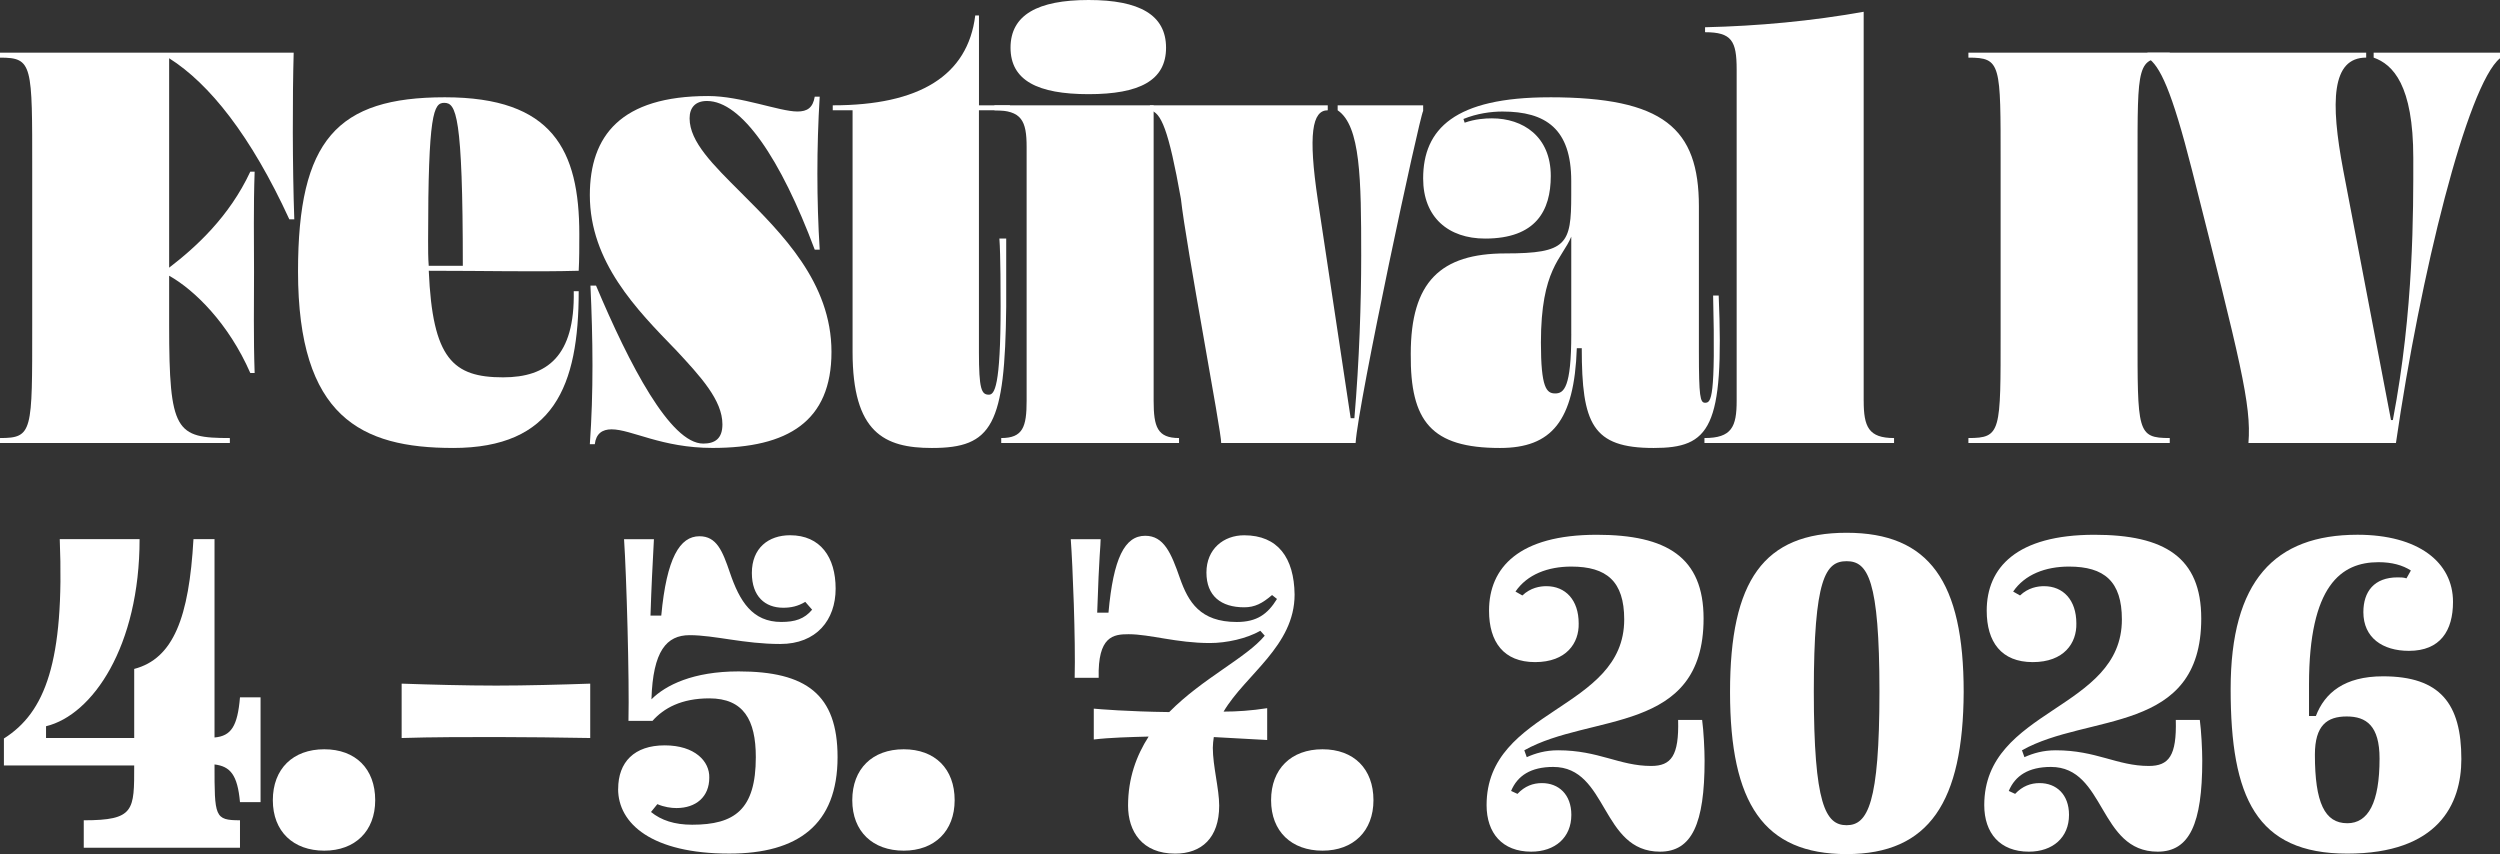
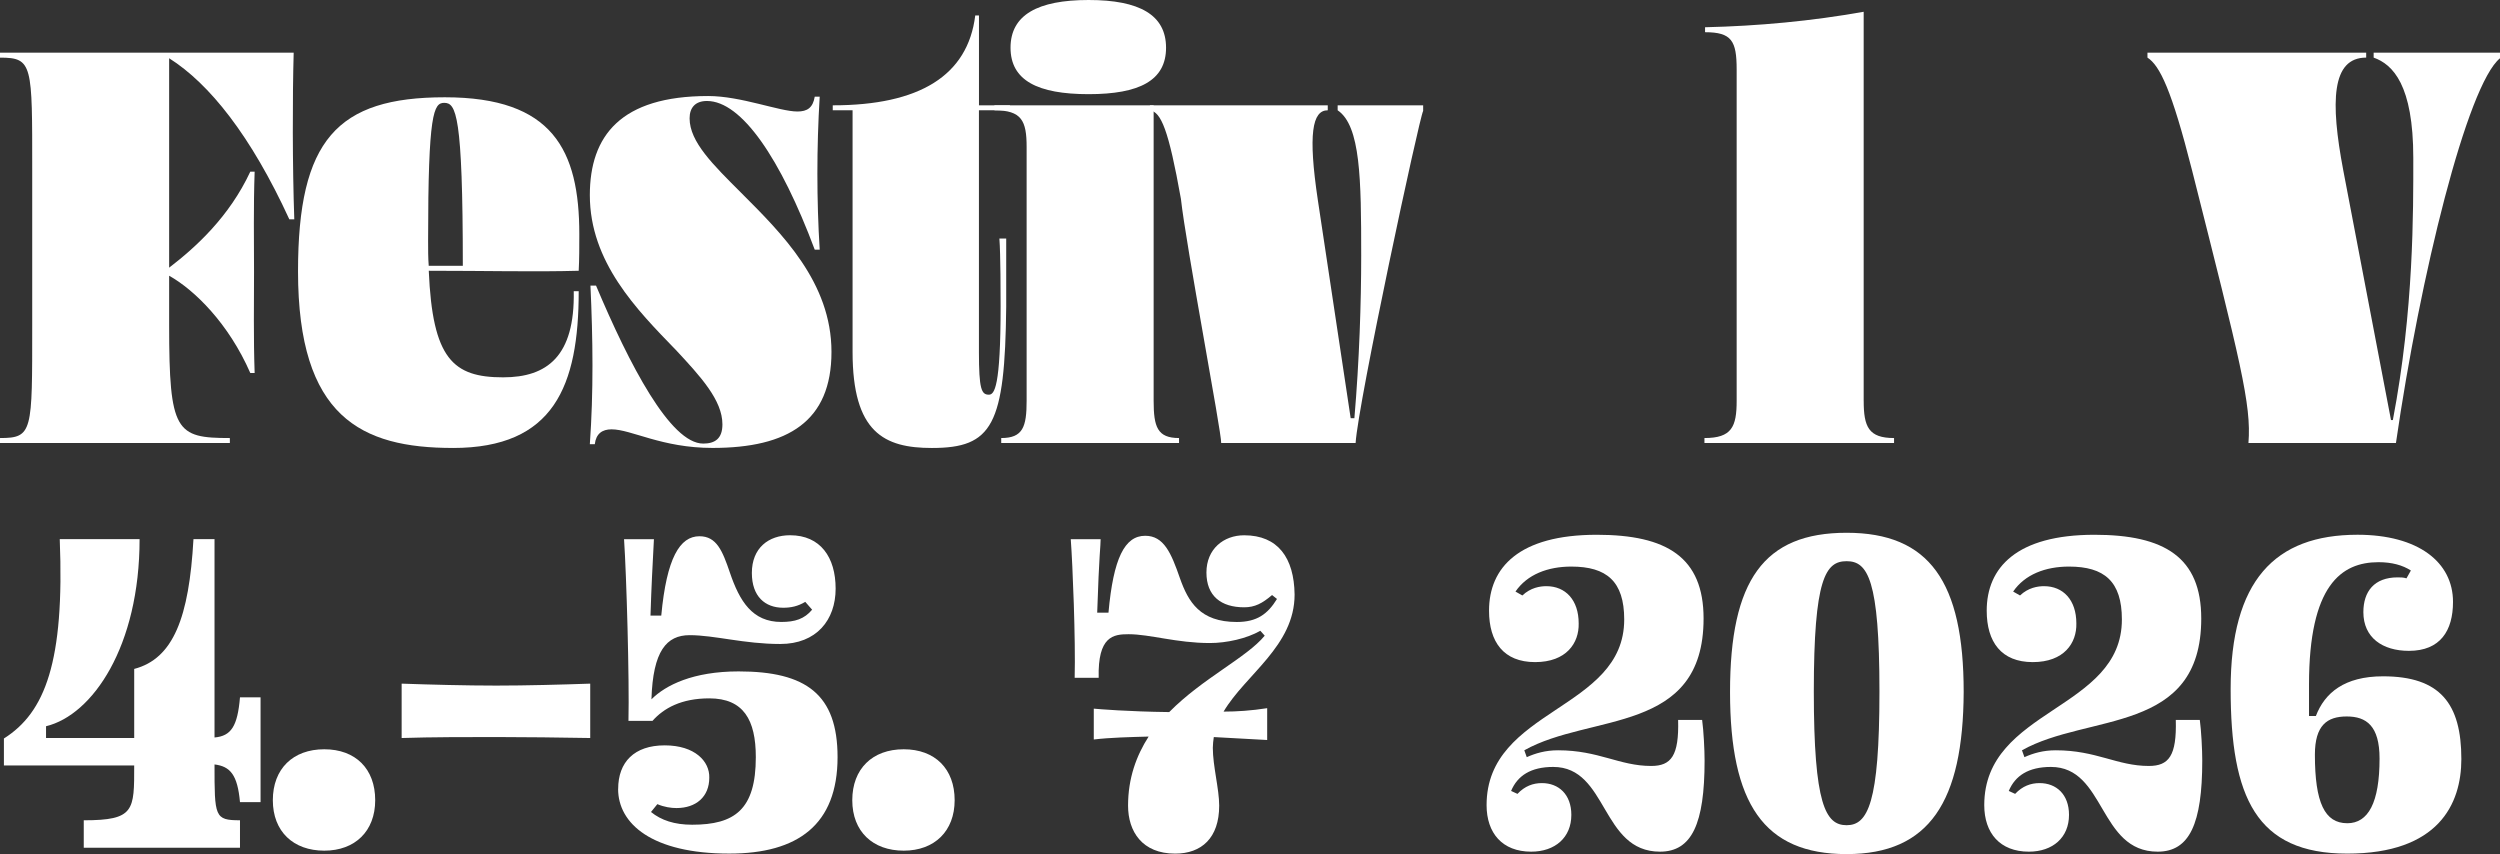
<svg xmlns="http://www.w3.org/2000/svg" id="Layer_1" version="1.1" viewBox="0 0 1099.67 375.69">
  <rect x="0" y="0" width="1099.67" height="375.69" fill="#333333" stroke="none" />
  <g>
    <path fill="#fff" d="M0,194.86v-2.18c14.44,0,14.17-2.73,14.17-49.6v-68.13C14.17,28.34,14.44,25.35,0,25.35v-2.18h129.18c-.55,19.35-.55,50.15.27,73.31h-2.18c-16.9-36.79-35.16-59.69-52.87-70.86v92.12c11.72-8.99,26.44-22.35,35.7-42.24h1.91c-.55,15.53-.27,30.8-.27,44.15s-.27,28.89.27,44.42h-1.91c-9.54-21.8-24.53-36.52-35.7-42.79v21.8c0,46.88,3,49.6,26.71,49.6v2.18H0Z" />
    <path fill="#fff" d="M199.22,197.04c-40.34,0-68.13-13.63-68.13-77.67,0-57.78,17.17-76.58,64.59-76.58s59.14,23.17,59.14,60.23c0,5.45,0,11.17-.27,16.08-19.08.54-40.88,0-65.95,0,1.64,38.7,10.63,46.88,32.7,46.88,19.35,0,31.61-9.27,31.07-37.88h2.18c0,41.7-10.9,68.95-55.33,68.95ZM188.59,116.92h14.99c0-66.77-3-71.68-8.18-71.68-4.63,0-7.09,4.36-7.09,60.5,0,4.09,0,7.63.27,11.17Z" />
    <path fill="#fff" d="M297.06,153.71c-16.9-17.44-37.61-38.43-37.61-67.86,0-26.16,13.63-43.61,52.05-43.61,14.44,0,31.34,6.81,39.25,6.81,4.36,0,6.81-1.64,7.63-6.54h2.18c-1.36,22.35-1.36,45.51,0,67.32h-2.18c-14.99-40.06-32.16-65.41-47.42-65.41-5.18,0-7.63,3-7.63,7.63,0,10.36,10.36,20.44,22.62,32.7,17.99,17.99,39.79,39.52,39.79,70.04s-19.08,42.24-52.33,42.24c-22.35,0-35.7-8.18-44.42-8.18-4.09,0-6.81,1.91-7.36,6.54h-2.18c1.64-22.89,1.36-46.33.27-69.77h2.45c14.72,34.88,32.7,69.5,47.15,69.5,5.18,0,8.45-2.18,8.45-8.45,0-10.63-9.54-20.99-20.71-32.98Z" />
    <path fill="#fff" d="M430.6,46.33h13.63v2.18h-13.63v106.29c0,16.35,1.09,18.81,4.36,18.81,2.45,0,5.18-3.27,5.18-38.97,0-4.63,0-22.62-.54-29.71h3v29.98c-.55,52.05-6,62.14-32.7,62.14-20.99,0-34.88-6.81-34.88-42.24V48.51h-8.72v-2.18c38.16,0,59.41-13.08,62.68-39.52h1.64v39.52Z" />
    <path fill="#fff" d="M440.41,194.86v-2.18c9.54,0,11.17-4.91,11.17-16.35v-111.74c0-11.45-2.18-16.08-14.17-16.08v-2.18h70.04v130c0,11.45,1.64,16.35,11.17,16.35v2.18h-78.22ZM512.91,20.98c0,14.44-11.72,20.44-34.07,20.44s-34.34-6-34.34-20.44S456.49,0,478.84,0s34.07,6.54,34.07,20.99Z" />
    <path fill="#fff" d="M537.16,194.86c.27-4.09-15.53-87.21-17.71-107.38-5.45-30.52-8.72-38.15-13.63-38.97v-2.18h78.22v2.18c-6.81,0-8.72,10.36-4.36,39.52l14.44,95.93h1.63c2.18-25.35,3-50.96,3-71.4,0-33.79-.27-57.23-10.36-64.05v-2.18h37.61v2.45c-1.64,2.73-28.62,128.37-29.71,146.08h-59.14Z" />
-     <path fill="#fff" d="M681.61,42.79c50.15,0,65.68,13.63,65.68,47.97v64.05c0,19.62.54,22.35,2.72,22.35,2.73,0,4.63-1.64,3.54-47.15h2.45c2.45,58.32-3.82,67.04-28.62,67.04-26.98,0-31.61-10.63-31.61-43.88h-2.18c-1.09,32.16-11.17,43.88-33.79,43.88-30.25,0-39.52-11.72-39.25-41.43,0-31.61,13.08-44.15,41.7-44.15,26.98,0,28.89-4.09,28.89-25.62v-6.27c0-22.89-11.17-30.52-30.25-30.52-4.91,0-11.17.82-17.17,3.27l.54,1.64c4.63-1.64,8.99-1.91,11.99-1.91,13.63,0,25.89,7.9,25.89,25.35,0,15.26-6.54,27.53-28.89,27.53-16.08,0-27.25-9.27-27.25-26.44,0-21.8,13.9-35.7,55.6-35.7ZM691.15,146.9v-42.79c-4.09,9.81-13.35,14.17-13.35,46.6,0,19.9,2.45,22.35,6.27,22.35s7.09-2.45,7.09-26.16Z" />
    <path fill="#fff" d="M819.78,176.33c0,11.45,2.18,16.35,13.35,16.35v2.18h-83.4v-2.18c11.99,0,14.17-4.91,14.17-16.35V30.52c0-12.54-2.18-16.35-13.9-16.35v-2.18c23.44-.54,46.88-2.73,69.77-6.81v171.15Z" />
-     <path fill="#fff" d="M880.01,71.95c0-43.88.27-46.6-14.17-46.6v-2.18h88.57v2.18c-14.44,0-14.17,2.73-14.17,46.6v74.13c0,43.88-.27,46.6,14.17,46.6v2.18h-88.57v-2.18c14.44,0,14.17-2.73,14.17-46.6v-74.13Z" />
    <path fill="#fff" d="M989.02,194.86c1.36-16.9-3.54-35.7-24.8-119.92-8.99-35.43-14.17-46.06-19.62-49.6v-2.18h96.21v2.18c-15.26,0-15.81,19.35-10.08,49.6l20.99,109.83h.82c9.27-48.51,8.99-91.84,8.99-115.28,0-32.16-8.99-41.15-17.44-44.15v-2.18h55.6v2.45c-14.44,11.72-35.16,95.66-45.79,169.25h-64.86Z" />
  </g>
  <g>
    <path fill="#fff" d="M105.57,372.89H36.84v-12.07c22.41,0,22.19-4.31,22.19-24.13H1.72v-11.85c18.1-11.42,26.72-33.61,24.56-87.69h35.12c0,47.18-20.68,77.35-41.15,82.3v5.17h38.78v-30.38c17.24-4.52,24.13-22.62,26.07-57.1h9.26v87.26c7.33-.65,10.13-4.96,11.2-17.67h9.05v46.11h-9.05c-1.08-12.07-4.31-15.73-11.2-16.59,0,23.05,0,24.56,11.2,24.56v12.07Z" />
    <path fill="#fff" d="M165.04,351.99c0,13.57-8.83,22.19-22.41,22.19s-22.62-8.4-22.62-22.19,8.83-22.41,22.62-22.41,22.41,8.62,22.41,22.41Z" />
    <path fill="#fff" d="M176.67,324.63v-23.92c12.28.43,28.44.86,41.58.86s28.87-.43,41.37-.86v23.92c-13.14-.22-28.87-.43-41.37-.43s-28.44,0-41.58.43Z" />
    <path fill="#fff" d="M271.91,347.04c0-11.85,7.11-19.18,20.47-19.18s19.82,7.11,19.61,14.22c0,8.4-5.82,13.36-14.44,13.36-2.37,0-5.39-.43-8.4-1.72l-2.8,3.45c4.52,3.66,10.34,5.6,18.1,5.6,18.74,0,28.01-6.68,28.01-29.73,0-16.37-5.39-25.85-20.47-25.85-12.28,0-20.04,4.31-24.99,9.91h-10.56c.43-18.53-.86-63.77-1.94-79.93h13.14c-.65,12.5-1.08,20.25-1.51,33.61h4.74c2.37-25.42,8.19-34.9,16.81-34.9,7.54,0,10.13,6.46,13.36,15.94,4.31,12.71,9.91,21.76,22.62,21.76,6.03,0,10.13-1.29,13.57-5.39l-3.02-3.45c-3.23,1.94-6.25,2.59-9.7,2.59-7.97,0-13.79-4.96-13.79-15.3,0-10.99,7.33-16.59,16.81-16.59,13.36,0,20.04,9.7,20.04,23.48s-8.4,24.35-24.35,24.35-28.87-3.88-39.86-3.88c-10.13,0-16.16,6.89-16.81,28.22,6.25-6.25,18.31-12.28,38.35-12.28,29.73,0,43.52,10.13,43.52,37.7,0,29.73-17.45,42.44-47.62,42.44-34.04,0-48.91-13.14-48.91-28.44Z" />
    <path fill="#fff" d="M419.92,351.99c0,13.57-8.83,22.19-22.41,22.19s-22.62-8.4-22.62-22.19,8.83-22.41,22.62-22.41,22.41,8.62,22.41,22.41Z" />
    <path fill="#fff" d="M516.88,375.48c-14.44,0-20.68-9.7-20.68-21.11,0-12.07,3.66-21.98,9.05-30.38-7.97.22-17.02.43-24.13,1.29v-13.57c2.15.21,15.08,1.29,33.18,1.51,14.65-14.87,34.04-23.92,42.01-33.61l-1.94-2.15c-6.03,3.45-14.87,5.39-22.19,5.39-14.65,0-26.29-3.88-35.77-3.88-6.68,0-13.57.86-13.14,19.18h-10.56c.43-16.59-.86-49.55-1.72-60.97h13.14c0,3.23-.65,6.03-1.51,32.32h4.96c2.15-23.92,7.11-33.83,16.16-33.83,8.19,0,11.42,7.54,15.3,18.74,3.66,10.34,8.83,19.18,24.99,19.18,8.83,0,13.57-3.45,17.67-10.13l-2.16-1.72c-4.31,3.66-7.54,5.39-12.28,5.39-10.13,0-16.59-4.96-16.59-15.3s7.54-16.38,16.59-16.38c14.87,0,21.98,9.91,22.19,26.07,0,22.62-21.54,35.12-31.24,51.49,5.82,0,12.28-.43,19.18-1.51v14c-7.54-.43-16.38-.86-23.48-1.29-.22,1.51-.43,3.23-.43,4.74,0,7.97,2.8,18.1,2.8,25.42,0,14.22-7.76,21.11-19.39,21.11Z" />
-     <path fill="#fff" d="M604.14,351.99c0,13.57-8.83,22.19-22.41,22.19s-22.62-8.4-22.62-22.19,8.83-22.41,22.62-22.41,22.41,8.62,22.41,22.41Z" />
    <path fill="#fff" d="M691.18,358.46c0,9.91-7.11,16.16-17.67,16.16-12.71,0-19.61-8.19-19.61-20.47,0-42.66,60.54-41.58,60.54-81.66,0-16.81-7.76-23.27-23.27-23.27-10.34,0-19.39,3.45-24.56,10.99l3.02,1.72c3.66-3.45,7.76-4.09,10.56-4.09,8.4,0,14.22,6.03,14.22,16.38.21,8.62-5.39,17.02-19.18,17.02s-20.25-8.83-20.25-22.62c0-18.96,13.14-33.39,47.4-33.39,30.81,0,46.97,9.91,46.97,36.84,0,51.06-49.77,41.58-78.86,57.96l1.08,3.02c3.88-1.72,8.19-3.02,13.79-3.02,17.88,0,26.93,6.89,40.94,6.89,8.83,0,12.28-4.52,11.85-20.25h10.56c.65,4.74,1.08,13.14,1.08,17.88,0,27.79-5.6,40.07-19.61,40.07-26.07,0-22.84-37.27-46.97-37.27-9.91,0-15.73,3.88-18.53,10.56l2.8,1.29c3.23-3.45,6.89-4.74,10.77-4.74,7.33,0,12.93,4.96,12.93,14Z" />
    <path fill="#fff" d="M812.27,375.69c-36.41,0-51.28-22.19-51.28-71.32s14.87-70.02,51.28-70.02,51.49,21.55,51.49,70.02c-.22,48.26-15.08,71.32-51.49,71.32ZM812.27,246.85c-9.26,0-14.43,7.54-14.43,57.31s5.17,58.82,14.43,58.82,14.44-9.48,14.44-58.82-5.17-57.31-14.44-57.31Z" />
    <path fill="#fff" d="M910.09,358.46c0,9.91-7.11,16.16-17.67,16.16-12.71,0-19.61-8.19-19.61-20.47,0-42.66,60.54-41.58,60.54-81.66,0-16.81-7.76-23.27-23.27-23.27-10.34,0-19.39,3.45-24.56,10.99l3.02,1.72c3.66-3.45,7.76-4.09,10.56-4.09,8.4,0,14.22,6.03,14.22,16.38.21,8.62-5.39,17.02-19.18,17.02s-20.25-8.83-20.25-22.62c0-18.96,13.14-33.39,47.4-33.39,30.81,0,46.97,9.91,46.97,36.84,0,51.06-49.77,41.58-78.86,57.96l1.08,3.02c3.88-1.72,8.19-3.02,13.79-3.02,17.88,0,26.93,6.89,40.94,6.89,8.83,0,12.28-4.52,11.85-20.25h10.56c.65,4.74,1.08,13.14,1.08,17.88,0,27.79-5.6,40.07-19.61,40.07-26.07,0-22.84-37.27-46.97-37.27-9.91,0-15.73,3.88-18.53,10.56l2.8,1.29c3.23-3.45,6.89-4.74,10.77-4.74,7.33,0,12.93,4.96,12.93,14Z" />
    <path fill="#fff" d="M1015.66,301.15v13.79h3.02c3.88-10.13,12.5-17.45,29.52-17.45,25.21,0,34.47,12.07,34.47,36.41,0,19.82-10.13,41.58-50.2,41.58s-51.28-24.78-51.28-72.39,19.39-67.87,55.8-67.87c26.72,0,42.01,12.07,42.01,29.52,0,12.71-5.6,21.55-19.39,21.55-11.63,0-20.04-5.82-20.04-17.02,0-9.05,4.74-15.3,15.08-15.3,1.29,0,2.59,0,3.88.43l1.94-3.45c-3.66-2.37-8.4-3.66-14.22-3.66-16.38,0-30.59,10.13-30.59,53.86ZM1032.47,362.12c9.26,0,14.22-9.05,14.22-28.44,0-14.44-5.82-18.53-14.44-18.53s-14,3.88-14,16.8c0,21.12,4.31,30.16,14.22,30.16Z" />
  </g>
</svg>